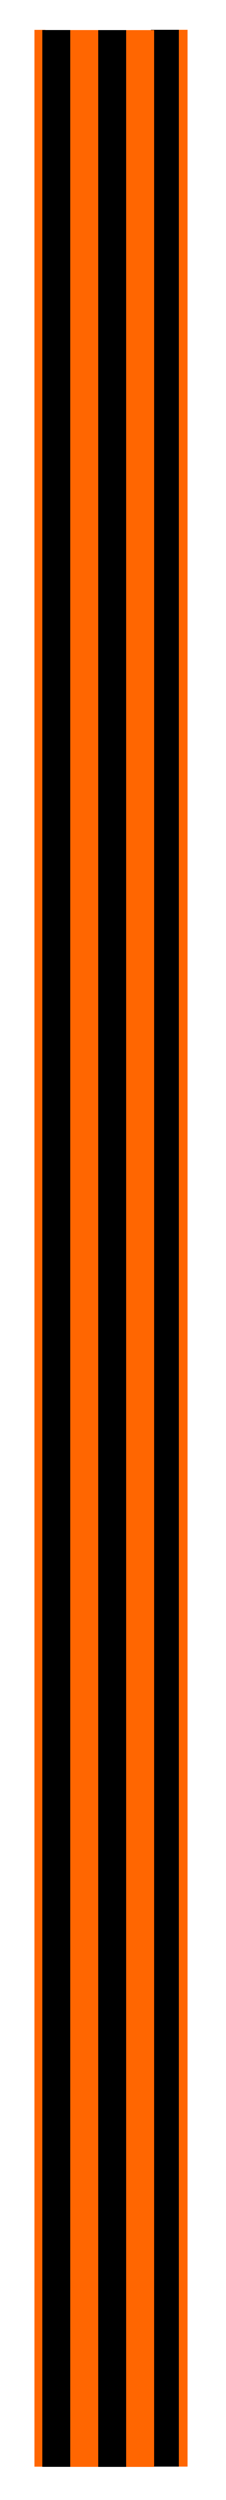
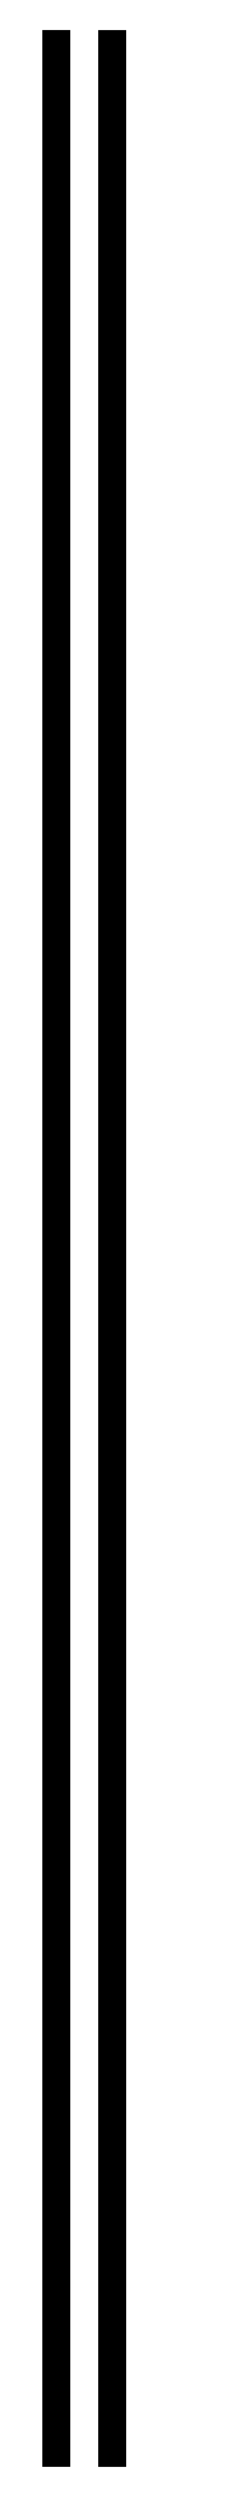
<svg xmlns="http://www.w3.org/2000/svg" version="1.1" id="Layer_2" x="0px" y="0px" viewBox="0 0 70.3 775.6" style="enable-background:new 0 0 70.3 775.6;" xml:space="preserve">
  <style type="text/css"> .st0{fill:#FF6601;} </style>
-   <rect x="-321.4" y="385.6" transform="matrix(-1.836970e-16 1 -1 -1.836970e-16 443.937 330.646)" class="st0" width="756" height="3.4" />
-   <rect x="-365.6" y="385.6" transform="matrix(-1.836970e-16 1 -1 -1.836970e-16 399.716 374.866)" class="st0" width="756" height="3.4" />
  <rect x="-360.5" y="382.9" transform="matrix(-1.836970e-16 1 -1 -1.836970e-16 404.764 369.819)" width="756" height="8.7" />
-   <rect x="-351.8" y="382.9" transform="matrix(-1.836970e-16 1 -1 -1.836970e-16 413.457 361.126)" class="st0" width="756" height="8.7" />
  <rect x="-343.1" y="382.9" transform="matrix(-1.836970e-16 1 -1 -1.836970e-16 422.15 352.433)" width="756" height="8.7" />
-   <rect x="-326.8" y="382.9" transform="matrix(-1.836970e-16 1 -1 -1.836970e-16 438.535 336.047)" width="756" height="8.7" />
-   <rect x="-334.4" y="382.9" transform="matrix(-1.836970e-16 1 -1 -1.836970e-16 430.842 343.74)" class="st0" width="756" height="8.7" />
</svg>